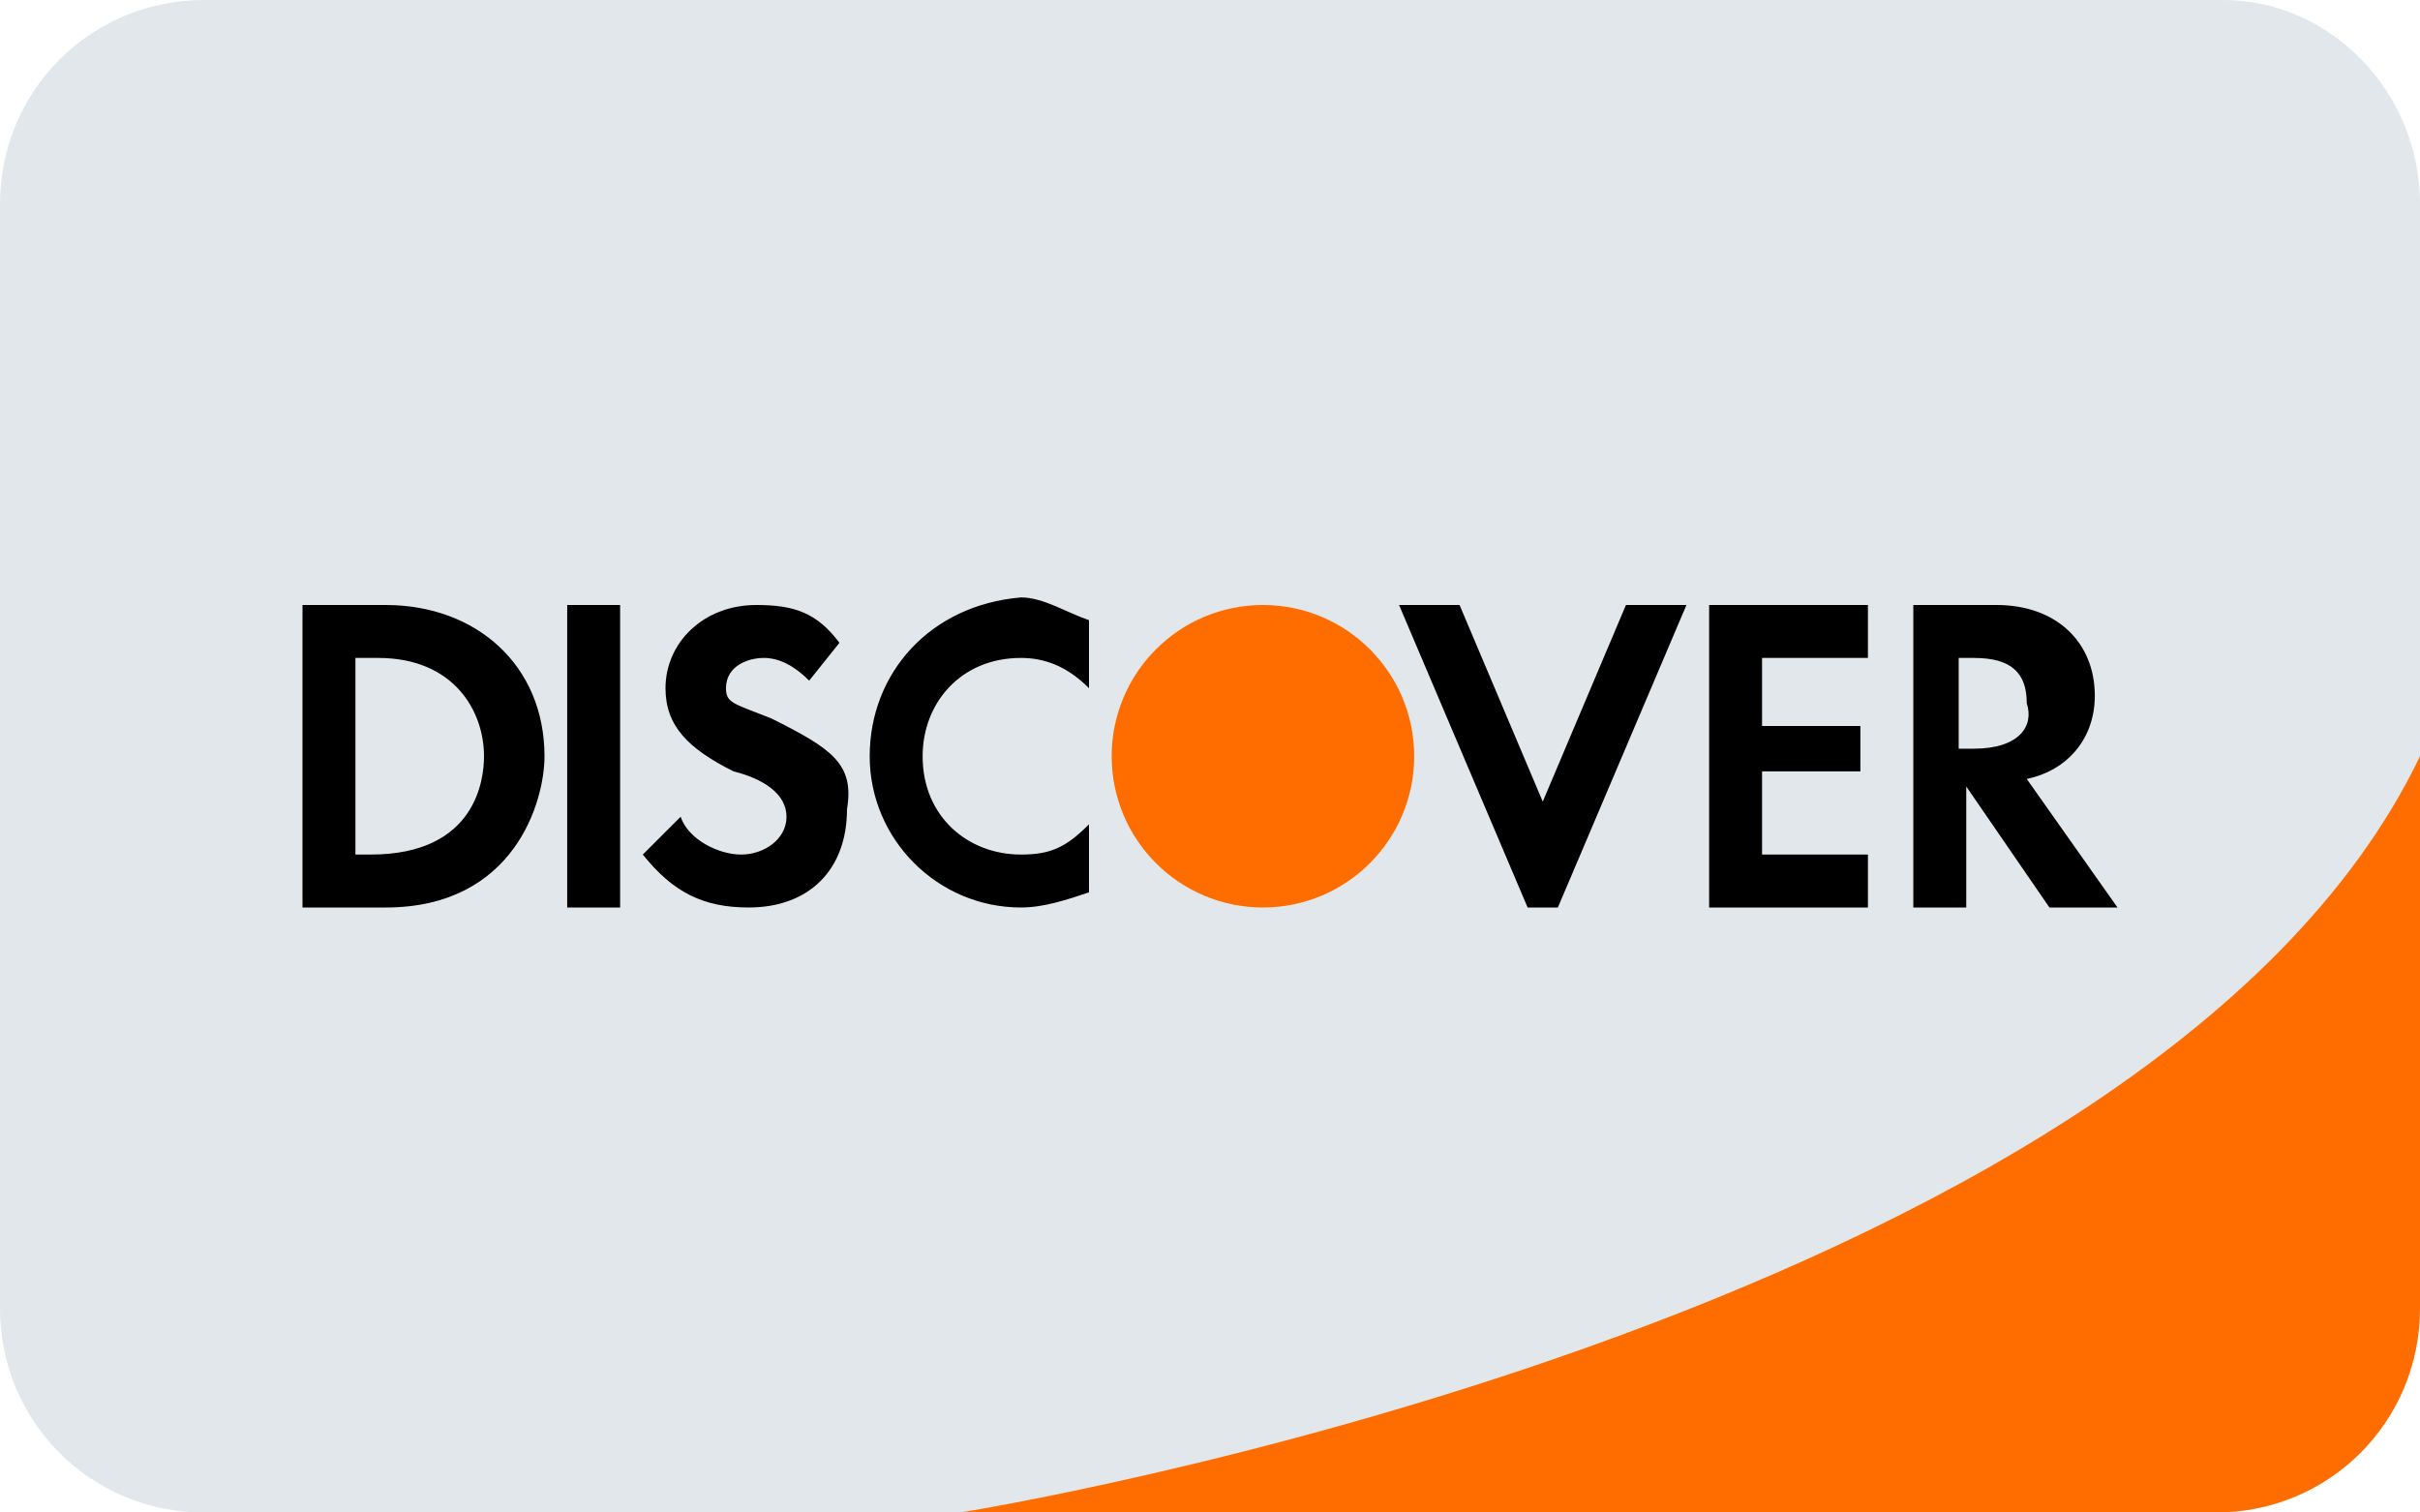
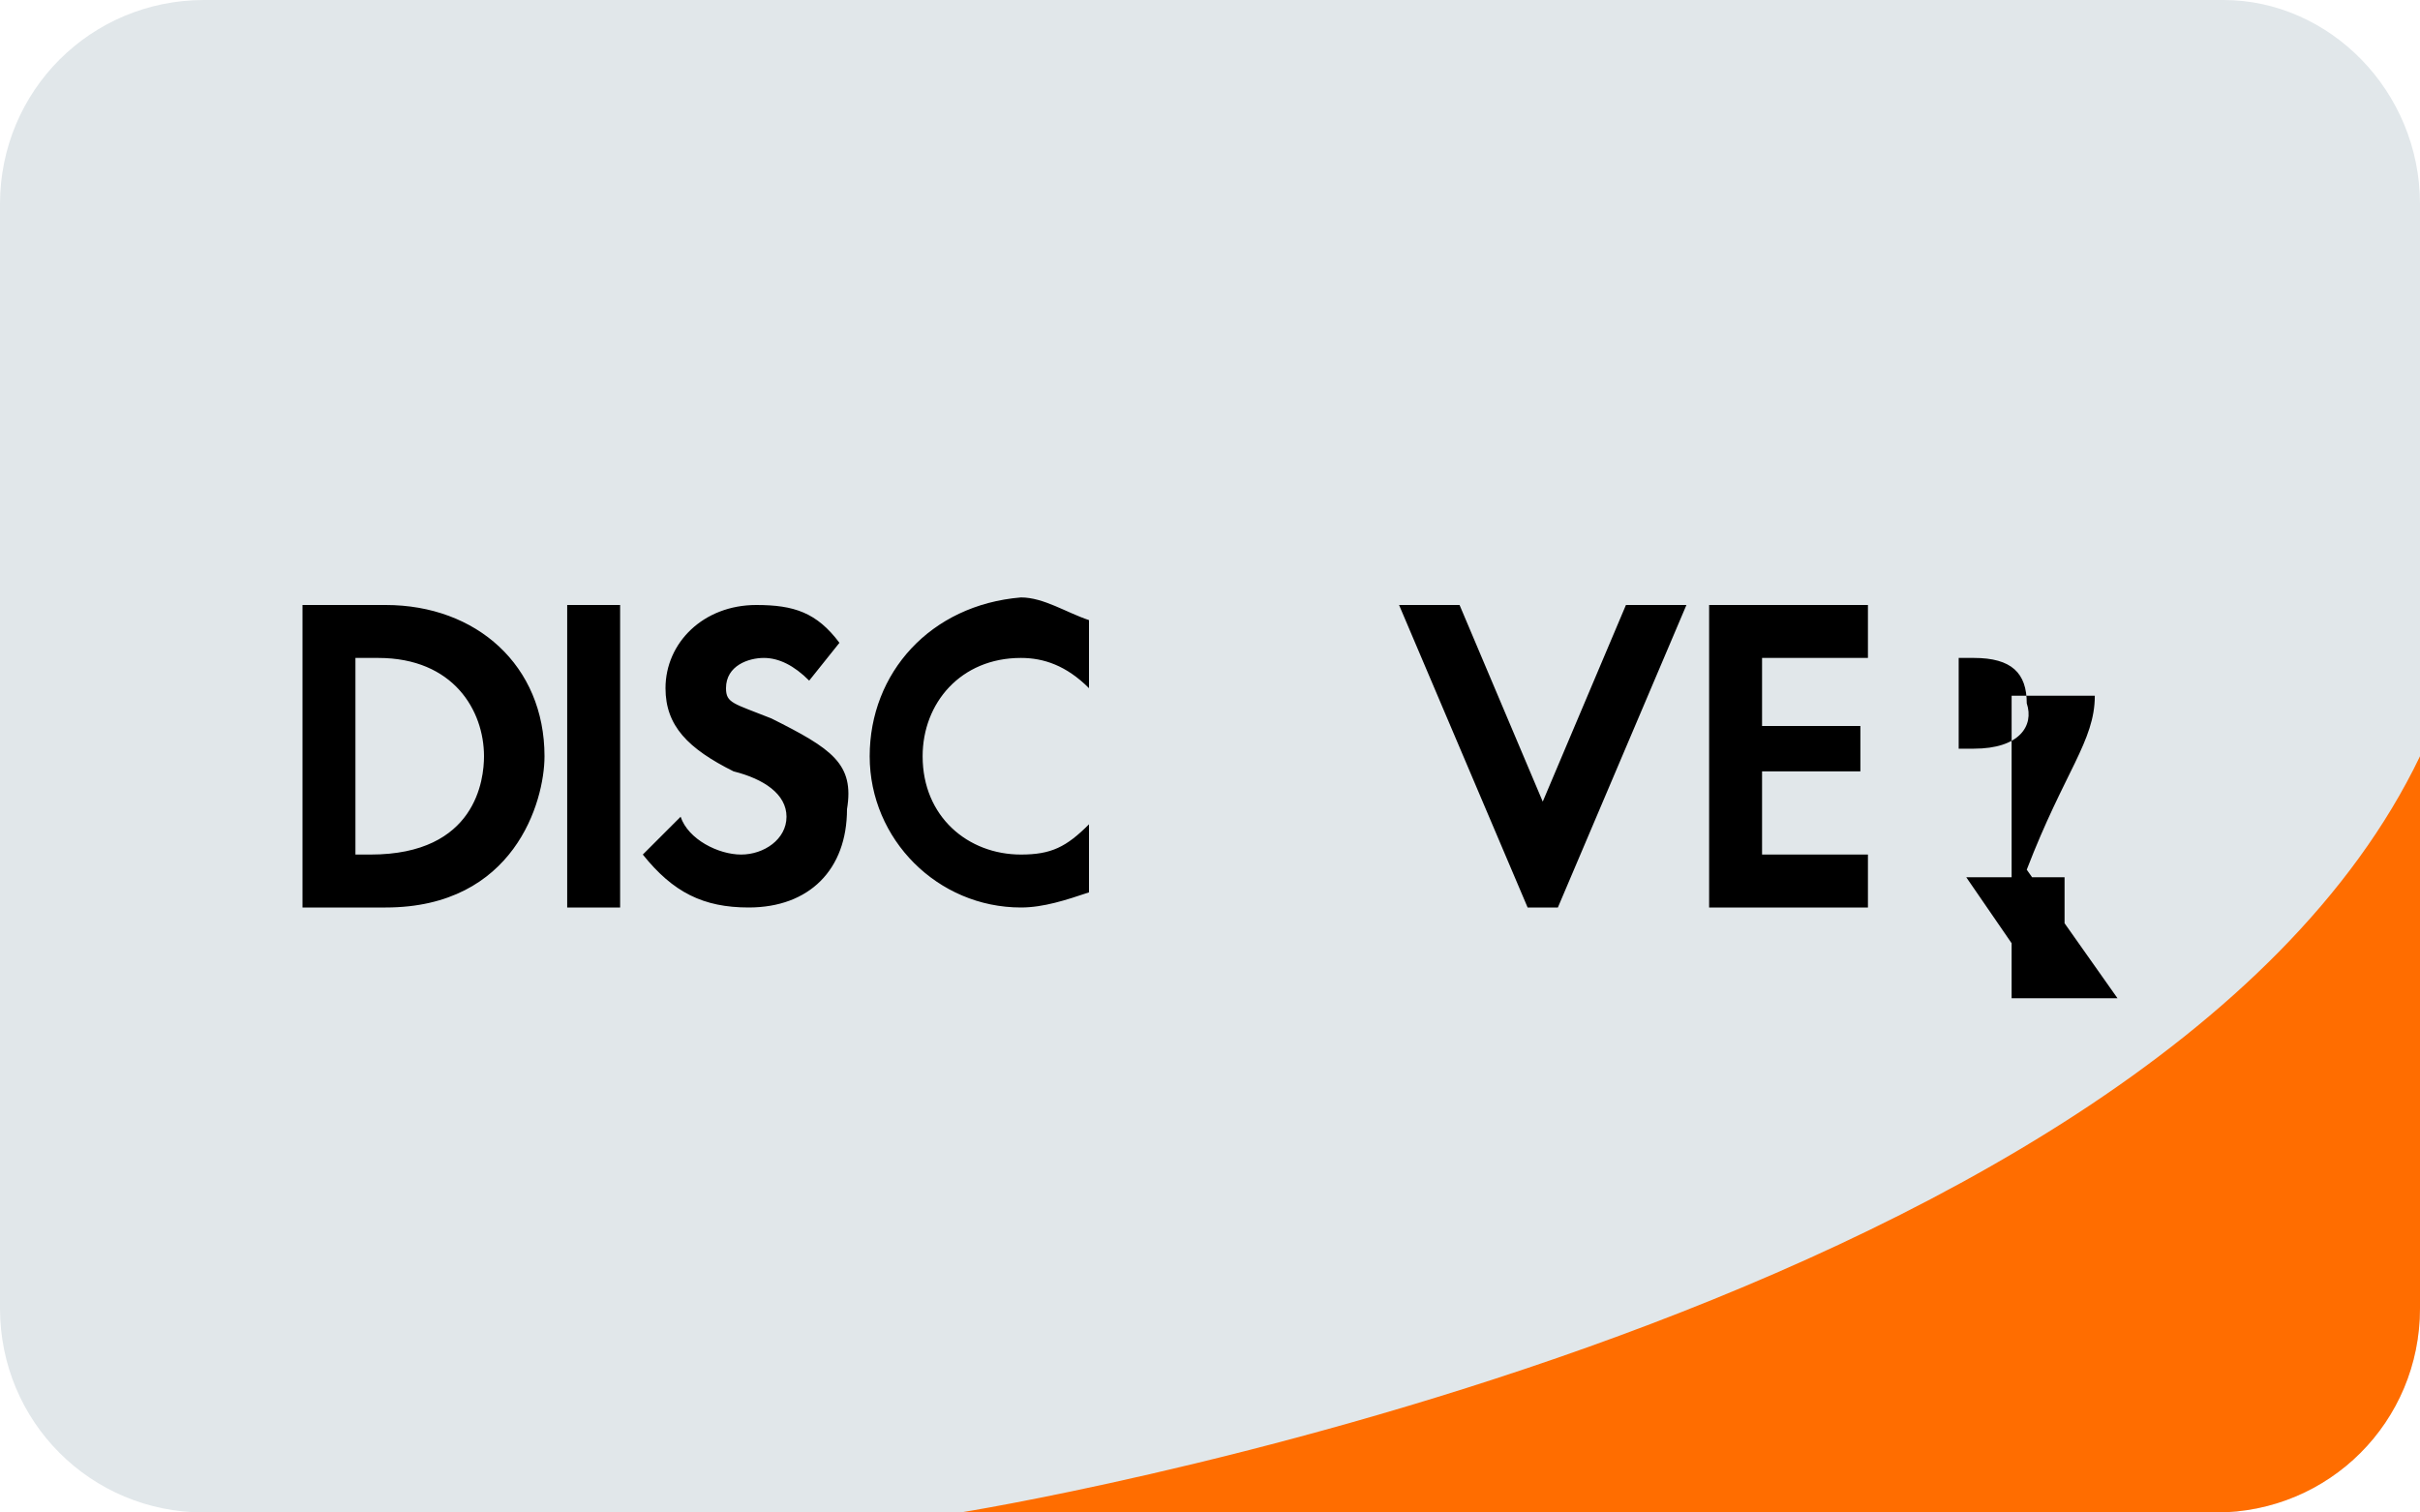
<svg xmlns="http://www.w3.org/2000/svg" version="1.1" id="Layer_1" x="0px" y="0px" viewBox="0 0 32 20" style="enable-background:new 0 0 32 20;" xml:space="preserve">
  <style type="text/css">
	.st0{fill:#E1E7EA;}
	.st1{fill:#FF6D00;}
</style>
  <g id="surface1">
    <path class="st0" d="M32,17.3c0,1.5-1.2,2.7-2.7,2.7H2.7C1.2,20,0,18.8,0,17.3V2.7C0,1.2,1.2,0,2.7,0h26.7C30.8,0,32,1.2,32,2.7   V17.3z" />
    <path class="st1" d="M32,17.3c0,1.5-1.2,2.7-2.7,2.7H12.7c0,0,15.7-2.5,19.3-10V17.3z" />
-     <circle class="st1" cx="16.7" cy="10" r="2" />
-     <path d="M7.5,8h0.7v4H7.5V8z M11.5,10c0,1.1,0.9,2,2,2c0.3,0,0.6-0.1,0.9-0.2v-0.9c-0.3,0.3-0.5,0.4-0.9,0.4   c-0.7,0-1.3-0.5-1.3-1.3c0-0.7,0.5-1.3,1.3-1.3c0.3,0,0.6,0.1,0.9,0.4V8.2c-0.3-0.1-0.6-0.3-0.9-0.3C12.3,8,11.5,8.9,11.5,10z    M20.4,10.6L19.3,8h-0.8l1.7,4h0.4l1.7-4h-0.8L20.4,10.6z M22.6,12h2.1v-0.7h-1.4v-1.1h1.3V9.6h-1.3V8.7h1.4V8h-2.1V12z M27.7,9.2   c0-0.7-0.5-1.2-1.3-1.2h-1.1v4h0.7v-1.6H26l1.1,1.6H28l-1.2-1.7C27.3,10.2,27.7,9.8,27.7,9.2z M26.1,9.9h-0.2V8.7h0.2   c0.5,0,0.7,0.2,0.7,0.6C26.9,9.6,26.7,9.9,26.1,9.9z M5.1,8H4v4h1.1c1.7,0,2.1-1.4,2.1-2C7.2,8.8,6.3,8,5.1,8z M4.9,11.3H4.7V8.7H5   c1,0,1.4,0.7,1.4,1.3C6.4,10.3,6.3,11.3,4.9,11.3z M10.2,9.5C9.7,9.3,9.6,9.3,9.6,9.1c0-0.3,0.3-0.4,0.5-0.4c0.2,0,0.4,0.1,0.6,0.3   l0.4-0.5C10.8,8.1,10.5,8,10,8C9.3,8,8.8,8.5,8.8,9.1c0,0.5,0.3,0.8,0.9,1.1c0.4,0.1,0.7,0.3,0.7,0.6c0,0.3-0.3,0.5-0.6,0.5   s-0.7-0.2-0.8-0.5l-0.5,0.5C8.9,11.8,9.3,12,9.9,12c0.8,0,1.3-0.5,1.3-1.3C11.3,10.1,11,9.9,10.2,9.5z" />
+     <path d="M7.5,8h0.7v4H7.5V8z M11.5,10c0,1.1,0.9,2,2,2c0.3,0,0.6-0.1,0.9-0.2v-0.9c-0.3,0.3-0.5,0.4-0.9,0.4   c-0.7,0-1.3-0.5-1.3-1.3c0-0.7,0.5-1.3,1.3-1.3c0.3,0,0.6,0.1,0.9,0.4V8.2c-0.3-0.1-0.6-0.3-0.9-0.3C12.3,8,11.5,8.9,11.5,10z    M20.4,10.6L19.3,8h-0.8l1.7,4h0.4l1.7-4h-0.8L20.4,10.6z M22.6,12h2.1v-0.7h-1.4v-1.1h1.3V9.6h-1.3V8.7h1.4V8h-2.1V12z M27.7,9.2   h-1.1v4h0.7v-1.6H26l1.1,1.6H28l-1.2-1.7C27.3,10.2,27.7,9.8,27.7,9.2z M26.1,9.9h-0.2V8.7h0.2   c0.5,0,0.7,0.2,0.7,0.6C26.9,9.6,26.7,9.9,26.1,9.9z M5.1,8H4v4h1.1c1.7,0,2.1-1.4,2.1-2C7.2,8.8,6.3,8,5.1,8z M4.9,11.3H4.7V8.7H5   c1,0,1.4,0.7,1.4,1.3C6.4,10.3,6.3,11.3,4.9,11.3z M10.2,9.5C9.7,9.3,9.6,9.3,9.6,9.1c0-0.3,0.3-0.4,0.5-0.4c0.2,0,0.4,0.1,0.6,0.3   l0.4-0.5C10.8,8.1,10.5,8,10,8C9.3,8,8.8,8.5,8.8,9.1c0,0.5,0.3,0.8,0.9,1.1c0.4,0.1,0.7,0.3,0.7,0.6c0,0.3-0.3,0.5-0.6,0.5   s-0.7-0.2-0.8-0.5l-0.5,0.5C8.9,11.8,9.3,12,9.9,12c0.8,0,1.3-0.5,1.3-1.3C11.3,10.1,11,9.9,10.2,9.5z" />
  </g>
</svg>